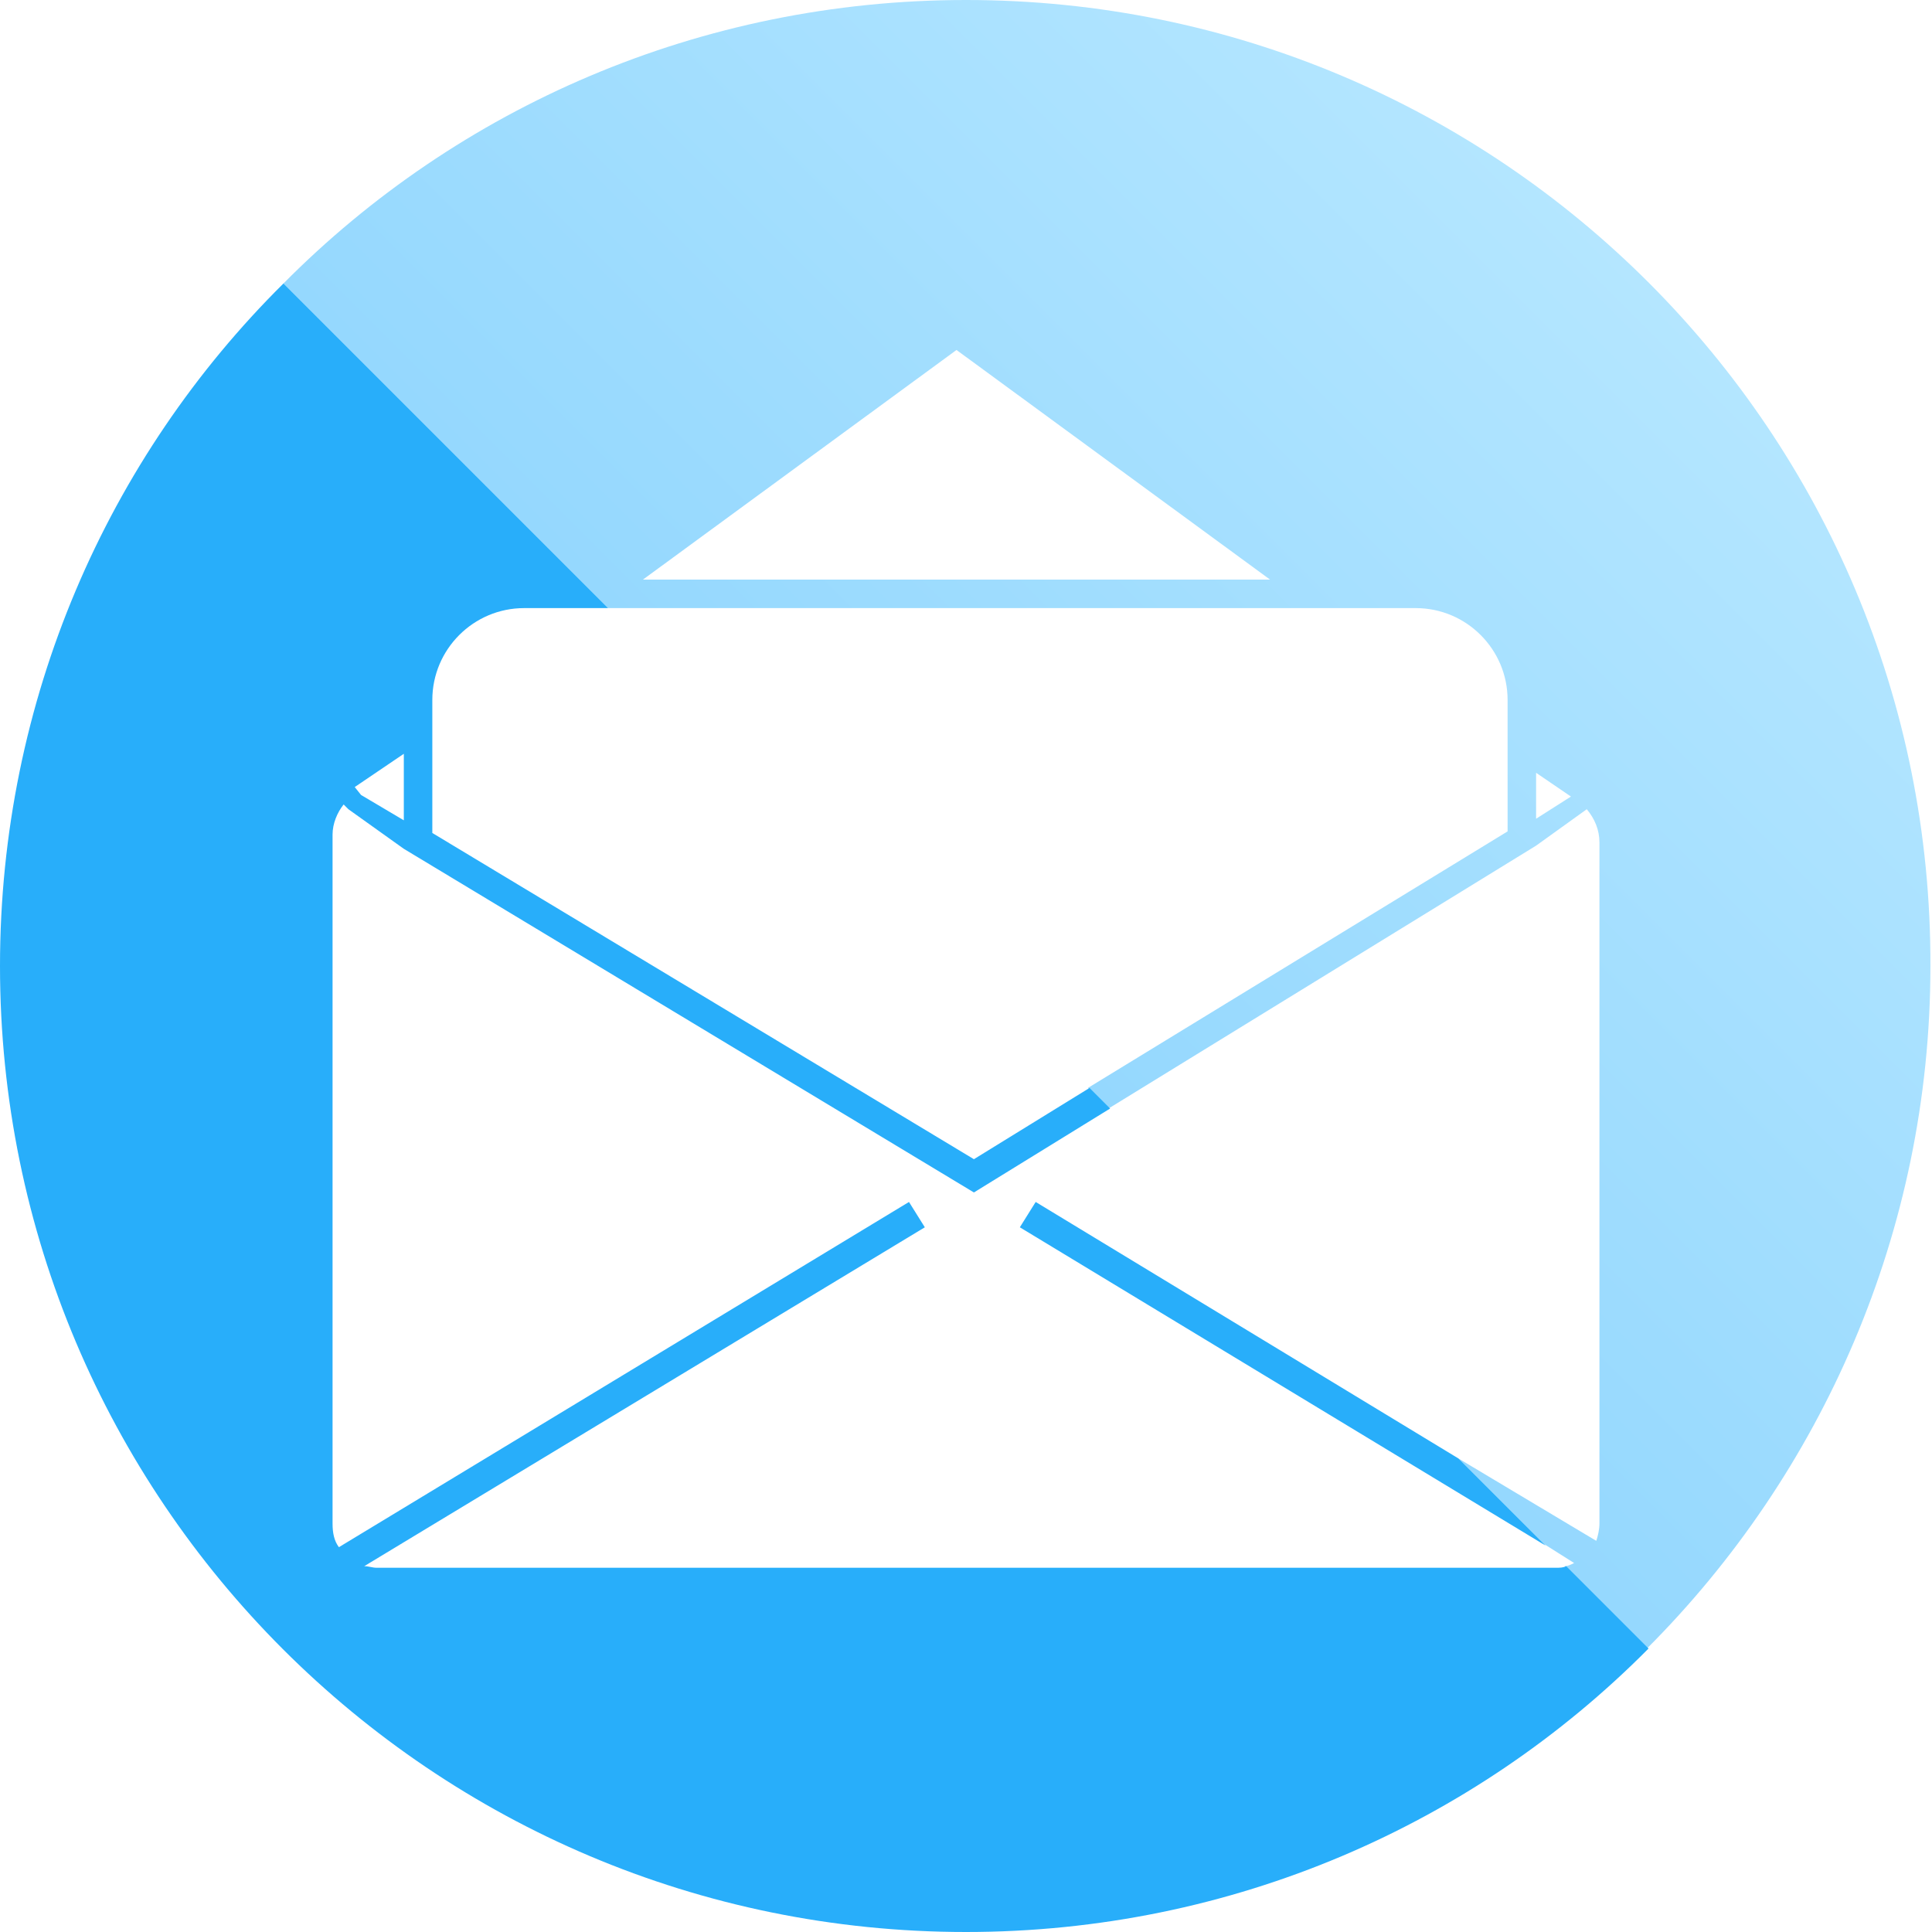
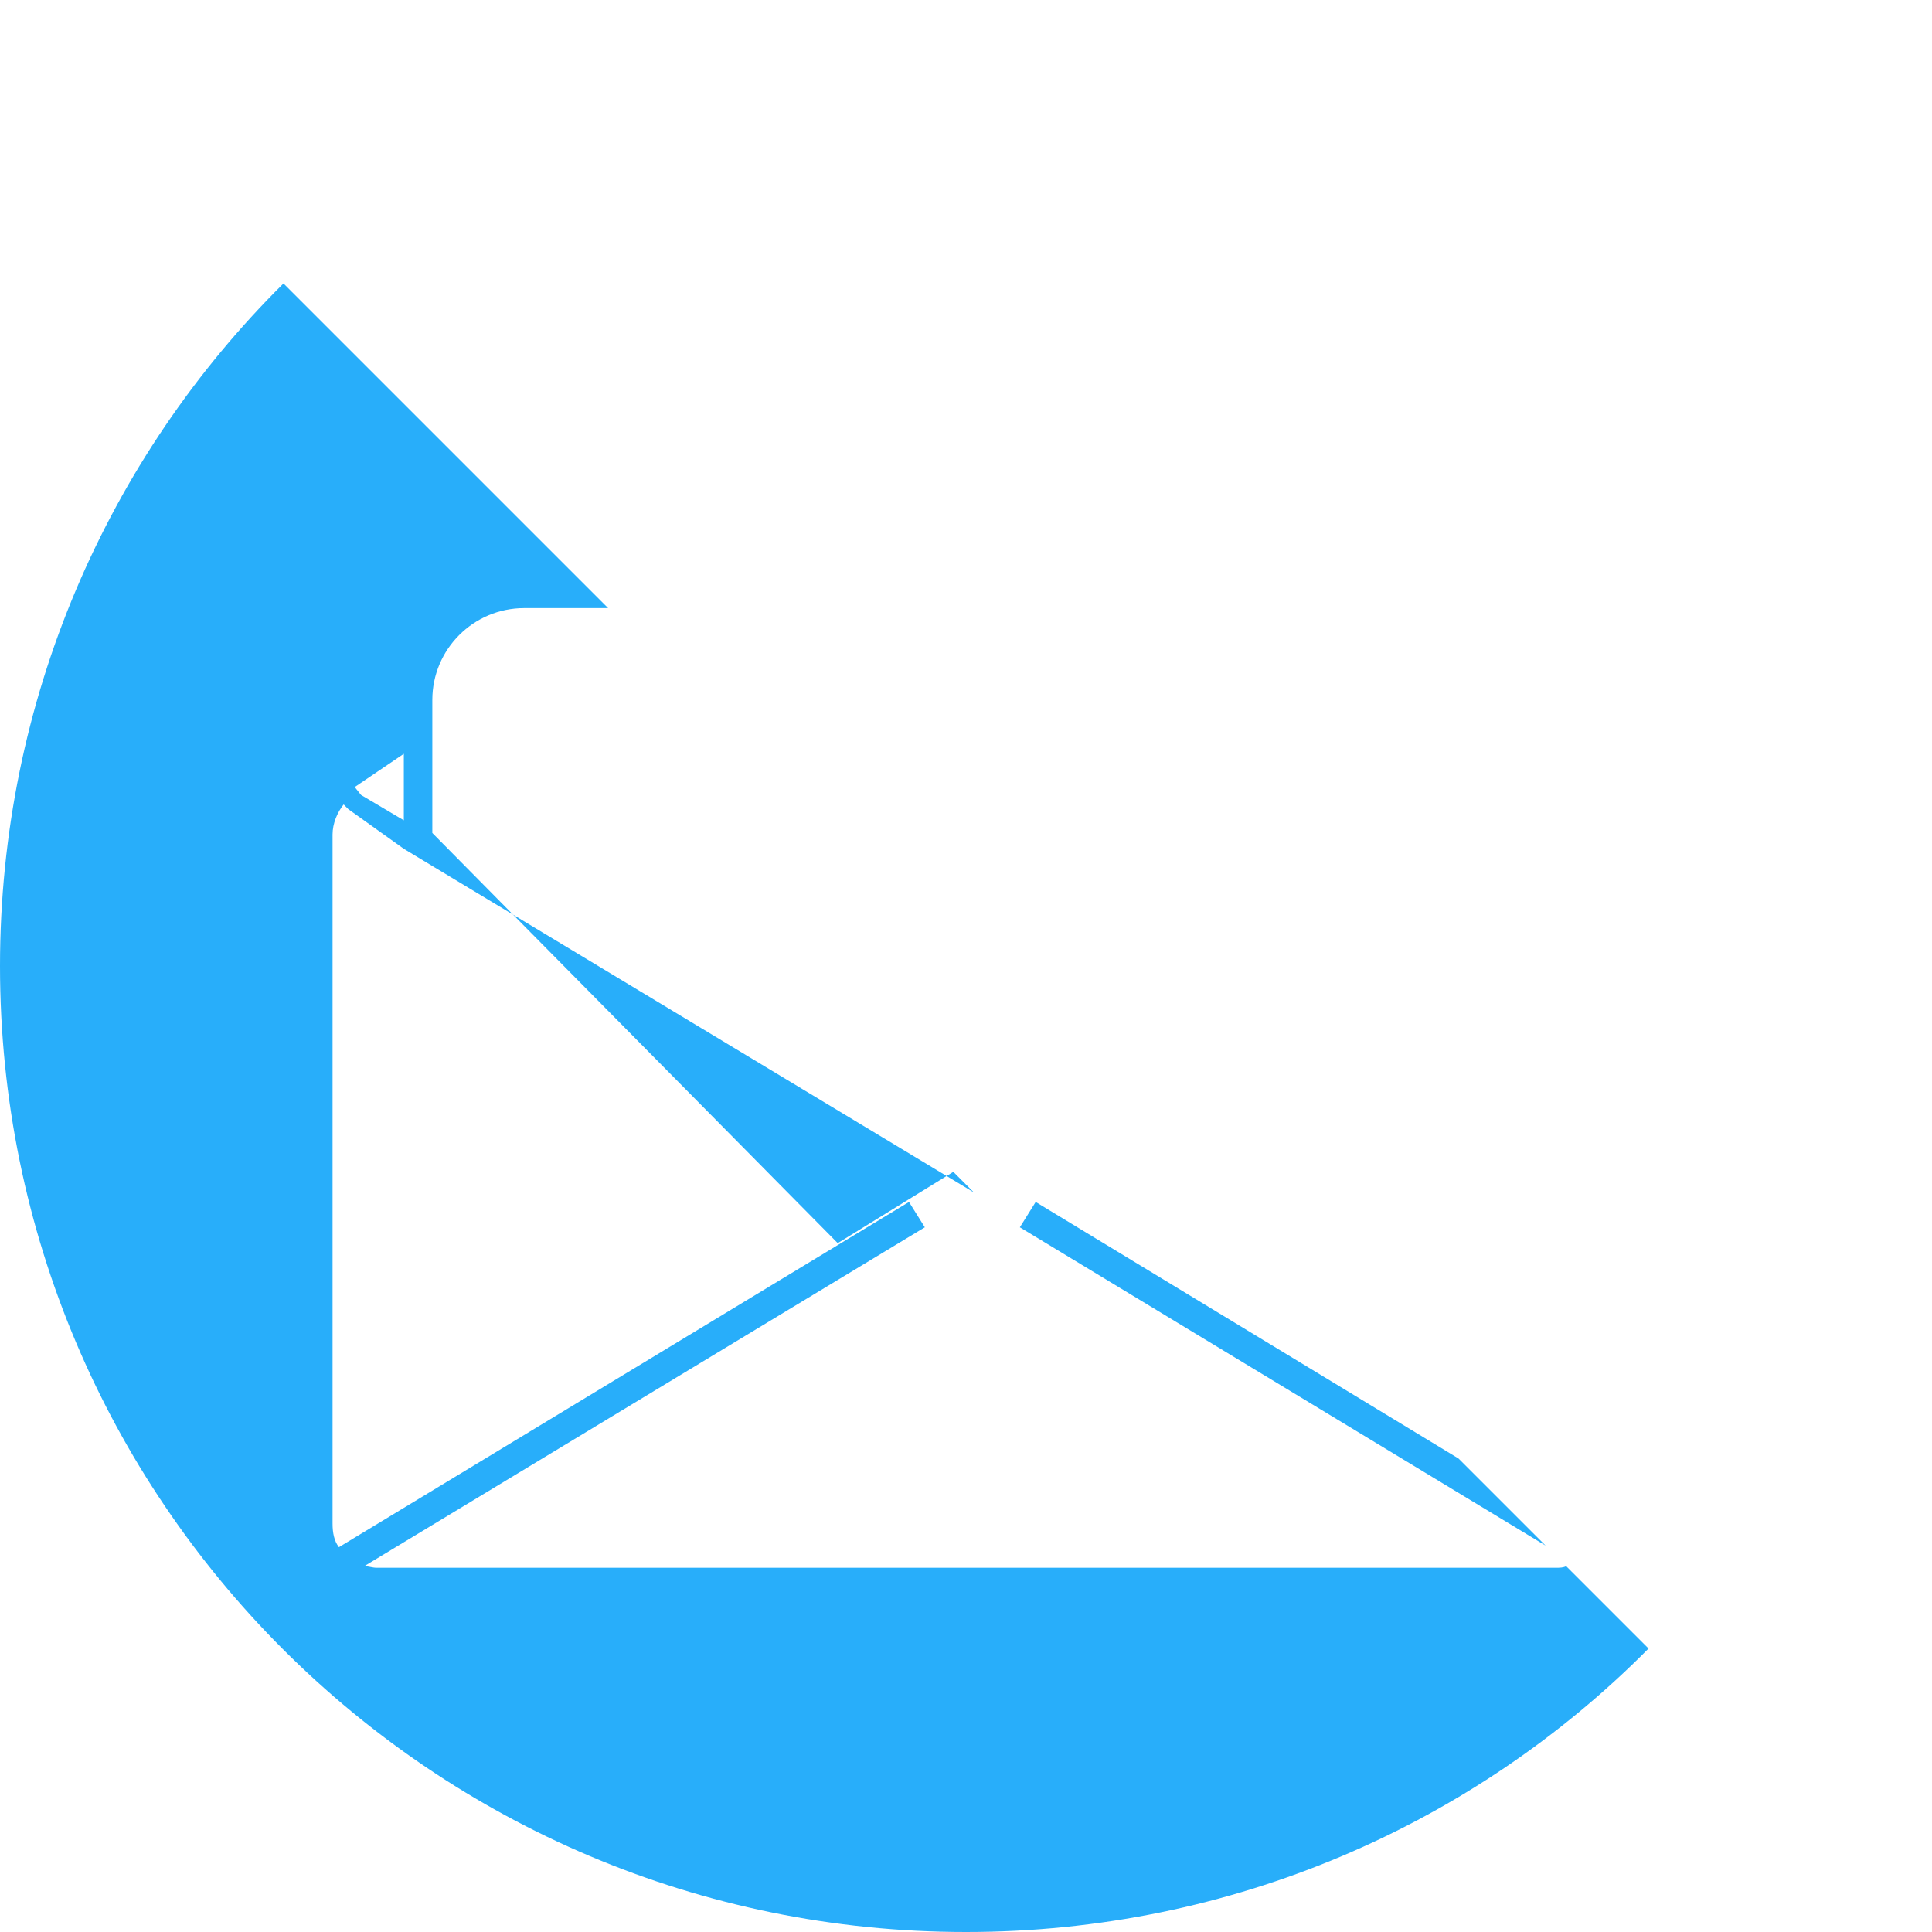
<svg xmlns="http://www.w3.org/2000/svg" version="1.1" id="圖層_1" x="0px" y="0px" width="122px" height="122px" viewBox="0 0 122 122" style="enable-background:new 0 0 122 122;" xml:space="preserve">
  <style type="text/css">
	.st0{fill:url(#SVGID_1_);}
	.st1{fill:#28AEFA;}
</style>
  <g>
    <linearGradient id="SVGID_1_" gradientUnits="userSpaceOnUse" x1="61.001" y1="1018.948" x2="104.135" y2="975.815" gradientTransform="matrix(1 0 0 1 0 -958)">
      <stop offset="0" style="stop-color:#95D8FE" />
      <stop offset="1" style="stop-color:#B4E6FF" />
    </linearGradient>
-     <path class="st0" d="M61,0C44.2,0,28.9,6.8,17.9,17.9l20.5,20.5h51c3.2,0,5.8,2.6,5.8,5.8v8.3L68.7,68.7L70,70l27-16.6l3.2-2.3l0,0   c0.5,0.6,0.8,1.3,0.8,2.1v43c0,0.4-0.1,0.8-0.2,1.1l-8.7-5.2l5.4,5.4l1.9,1.2c-0.2,0.1-0.4,0.2-0.6,0.2l5.2,5.2   c11-11,17.9-26.3,17.9-43.1C122,27.3,94.7,0,61,0z M40.6,36.6l19.8-14.5l19.8,14.5H40.6z M97,51.7v-2.9l2.2,1.5L97,51.7z" />
-     <path class="st1" d="M98.2,99H23.8c-0.3,0-0.5-0.1-0.8-0.1l35.4-21.4l-1-1.6l-36,21.8c-0.3-0.4-0.4-0.9-0.4-1.5V52.7   c0-0.7,0.3-1.4,0.7-1.9l0.3,0.3l3.5,2.5l36,21.7l8.6-5.3l-1.3-1.3l-7.3,4.5L27.3,52.6v-8.4c0-3.2,2.6-5.8,5.8-5.8h5.3L17.9,17.9   C6.8,28.9,0,44.2,0,61c0,33.7,27.3,61,61,61c16.8,0,32.1-6.8,43.1-17.9l-5.2-5.2C98.7,99,98.5,99,98.2,99z M25.5,47.6v4.2l-2.7-1.6   l-0.4-0.5L25.5,47.6z" />
+     <path class="st1" d="M98.2,99H23.8c-0.3,0-0.5-0.1-0.8-0.1l35.4-21.4l-1-1.6l-36,21.8c-0.3-0.4-0.4-0.9-0.4-1.5V52.7   c0-0.7,0.3-1.4,0.7-1.9l0.3,0.3l3.5,2.5l36,21.7l-1.3-1.3l-7.3,4.5L27.3,52.6v-8.4c0-3.2,2.6-5.8,5.8-5.8h5.3L17.9,17.9   C6.8,28.9,0,44.2,0,61c0,33.7,27.3,61,61,61c16.8,0,32.1-6.8,43.1-17.9l-5.2-5.2C98.7,99,98.5,99,98.2,99z M25.5,47.6v4.2l-2.7-1.6   l-0.4-0.5L25.5,47.6z" />
    <polygon class="st1" points="64.4,77.5 97.6,97.6 92.1,92.1 65.4,75.9  " />
  </g>
</svg>